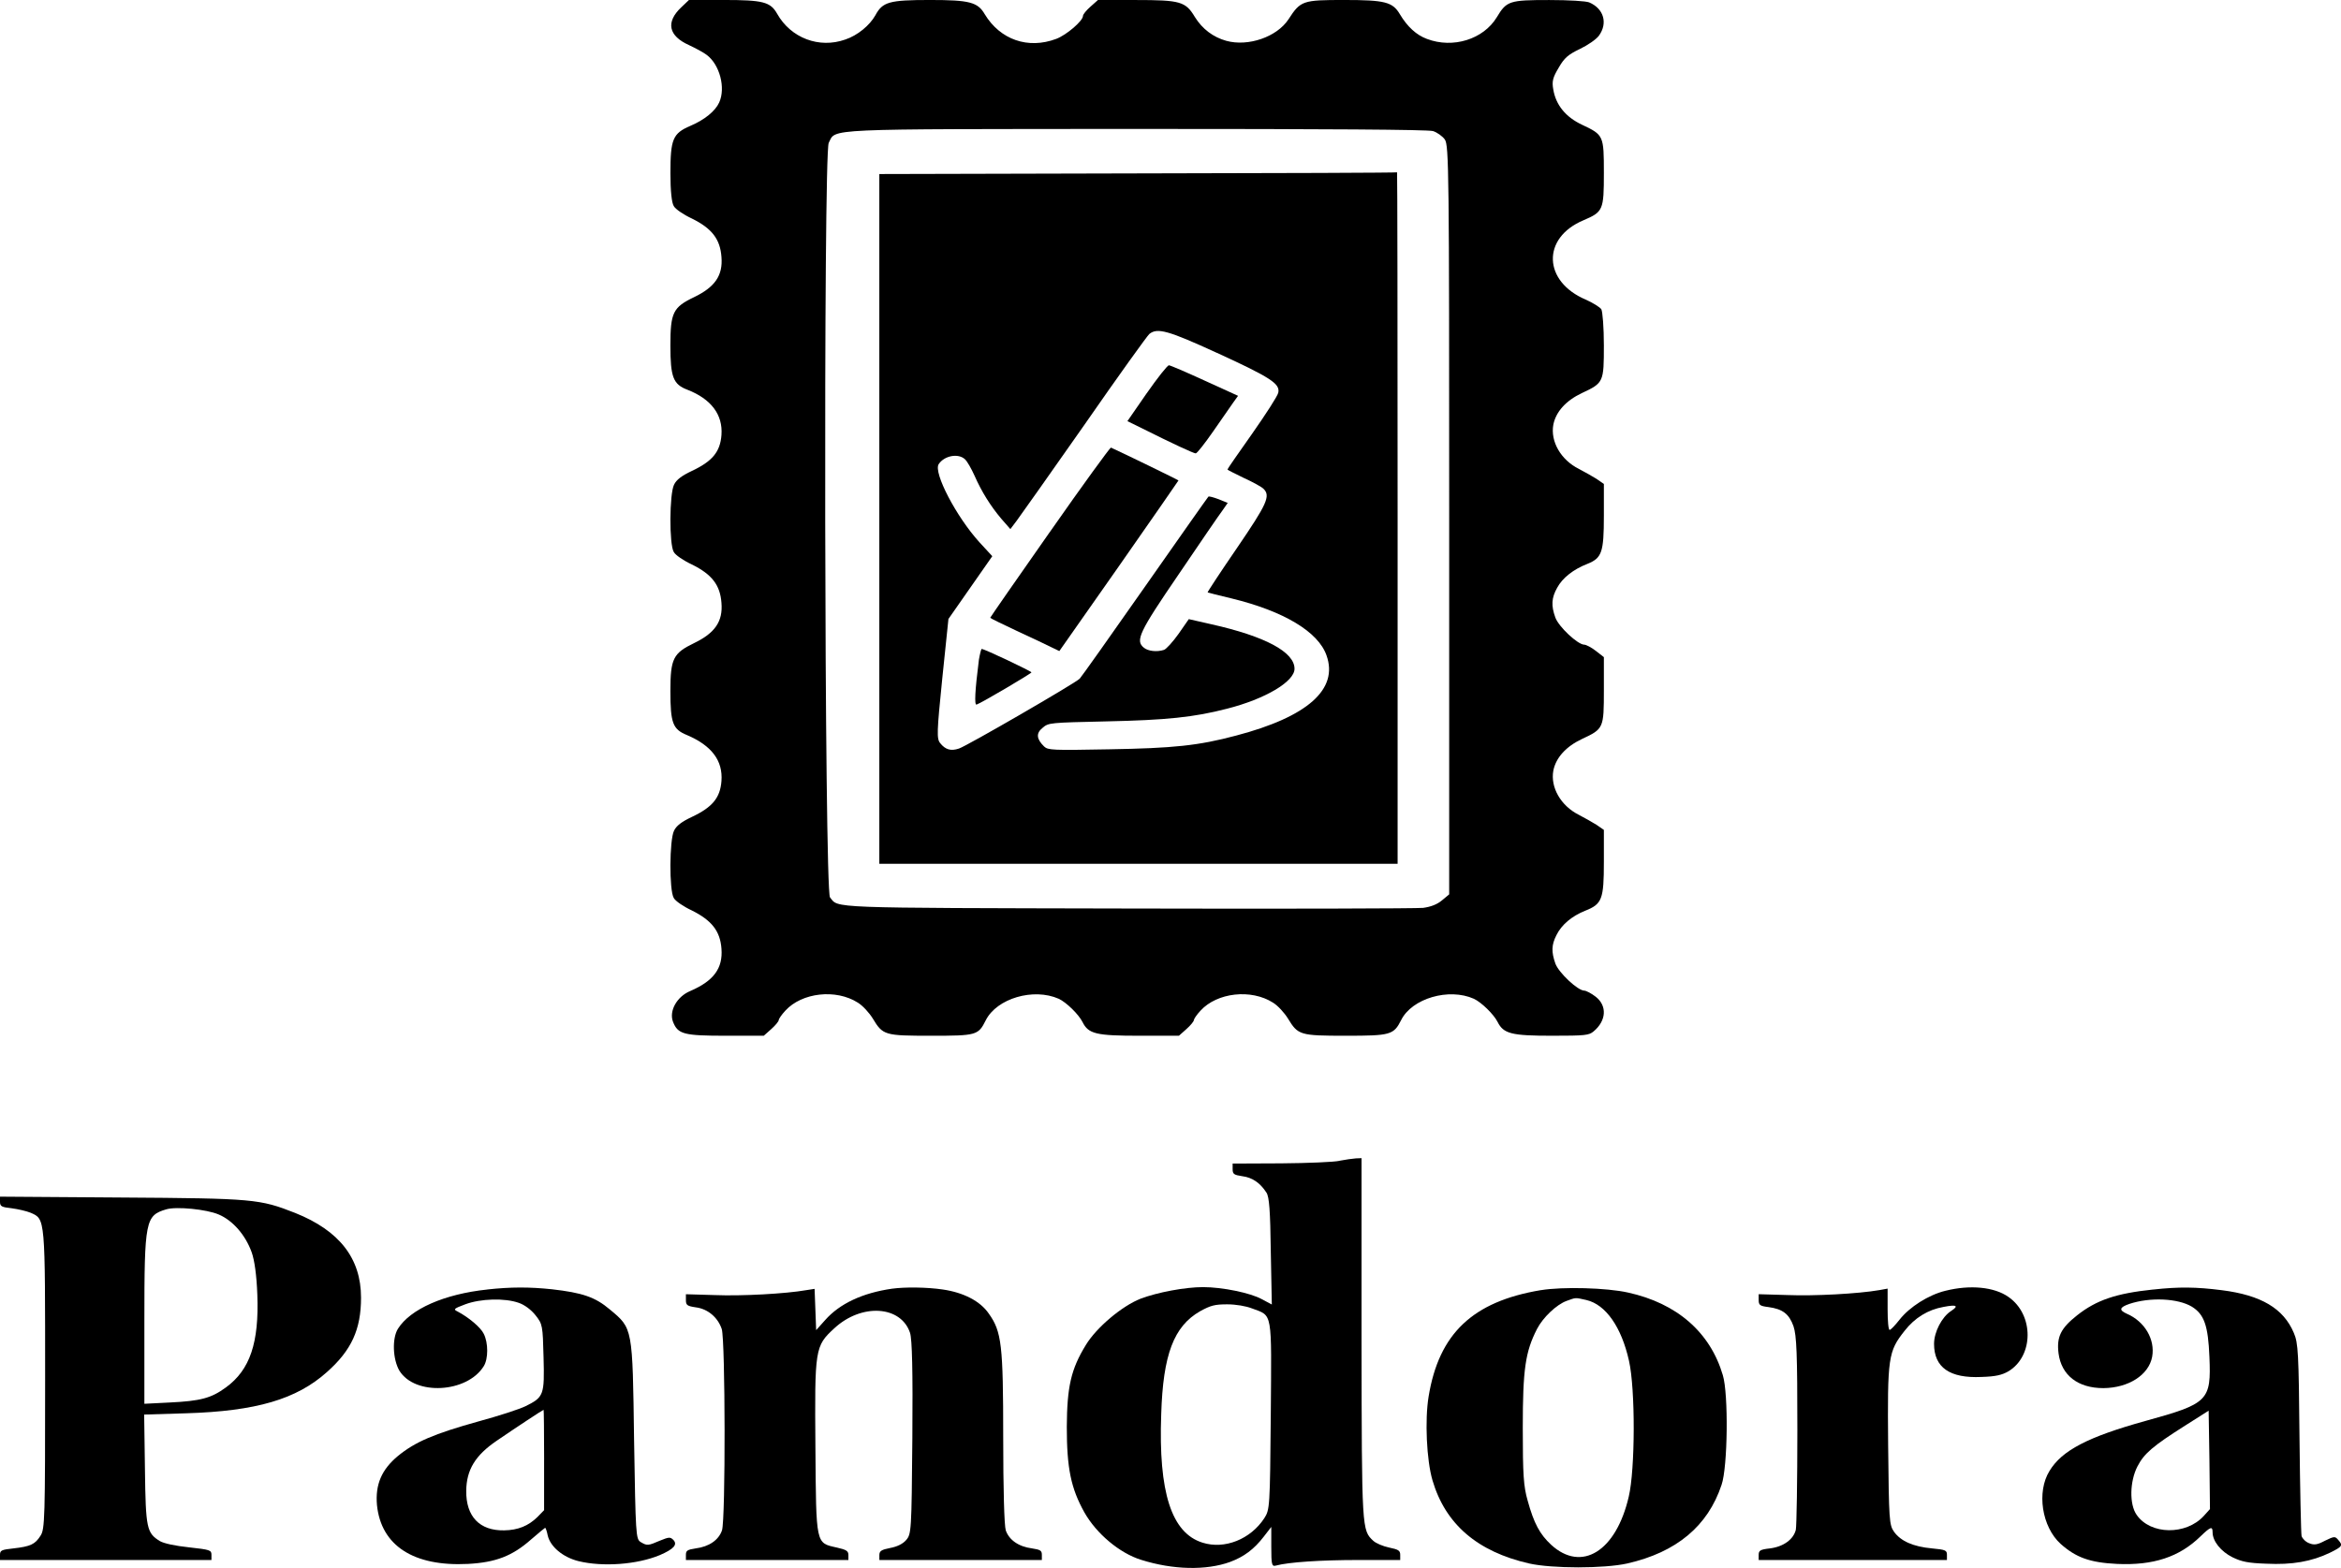
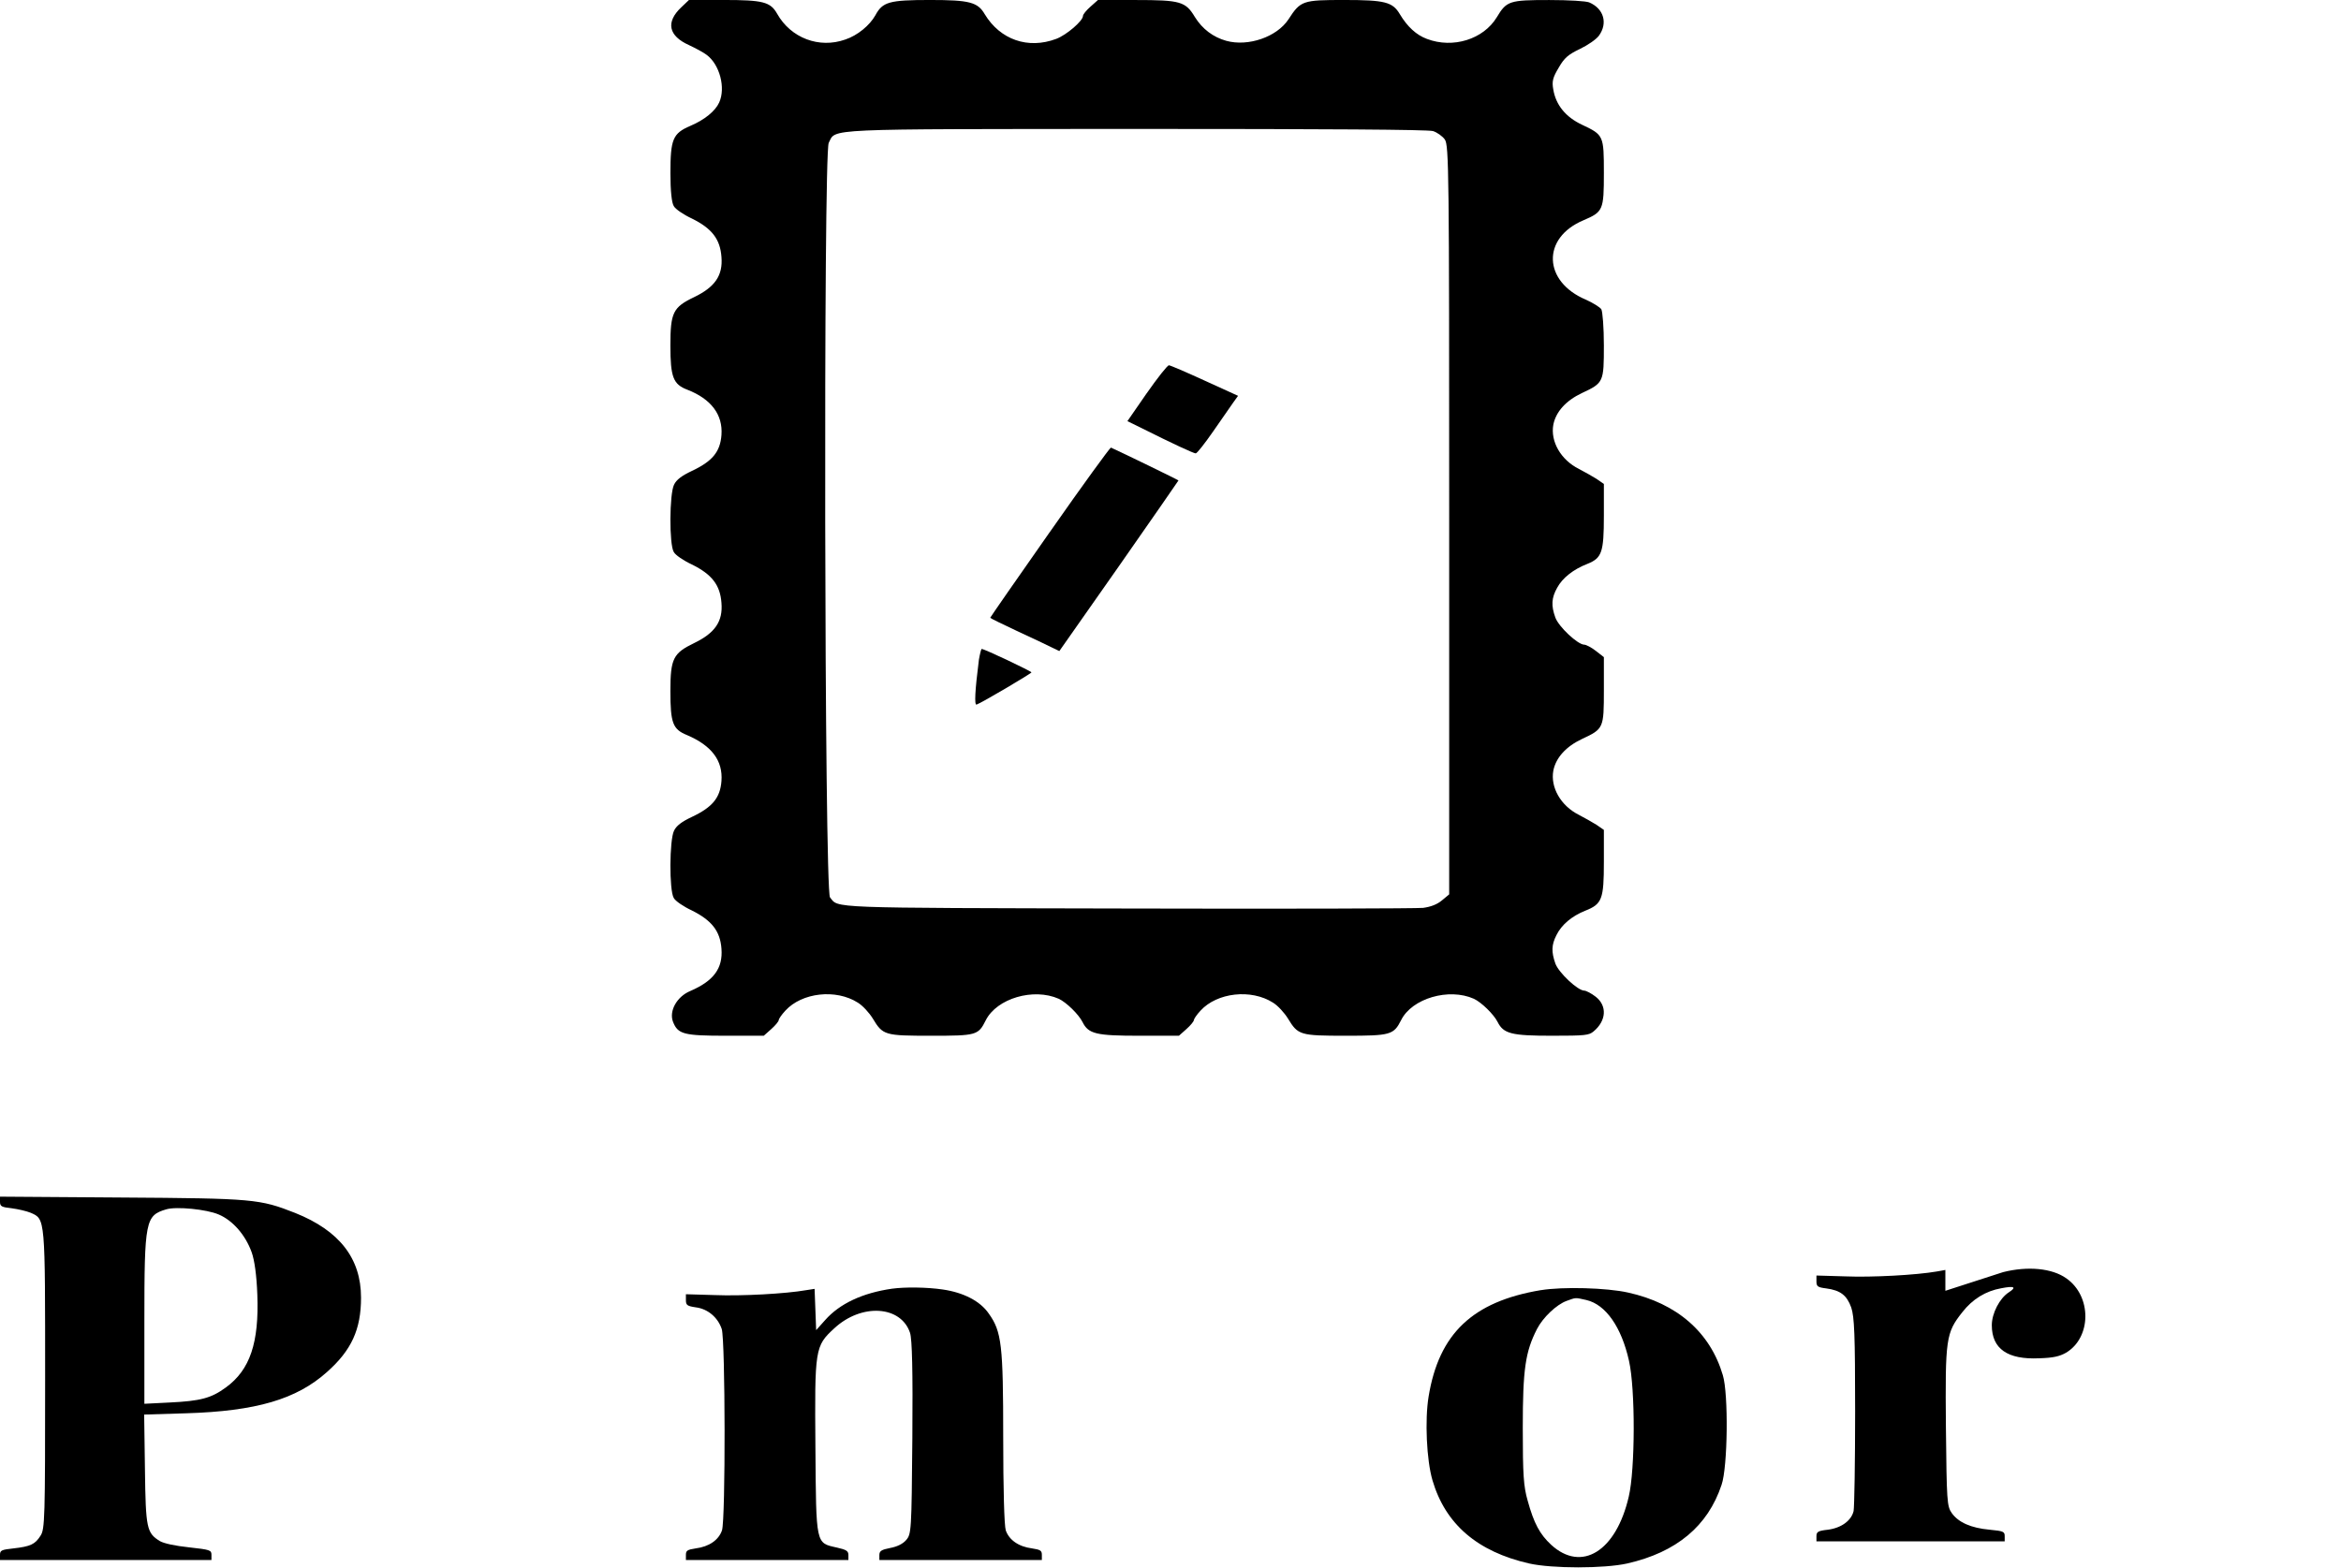
<svg xmlns="http://www.w3.org/2000/svg" xmlns:ns1="http://www.inkscape.org/namespaces/inkscape" xmlns:ns2="http://sodipodi.sourceforge.net/DTD/sodipodi-0.dtd" width="65.782mm" height="44.073mm" viewBox="0 0 65.782 44.073" version="1.1" id="svg1" ns1:version="1.4 (e7c3feb1, 2024-10-09)" ns2:docname="pandora_square.svg">
  <ns2:namedview id="namedview1" pagecolor="#ffffff" bordercolor="#000000" borderopacity="0.25" ns1:showpageshadow="2" ns1:pageopacity="0.0" ns1:pagecheckerboard="0" ns1:deskcolor="#d1d1d1" ns1:document-units="mm" ns1:zoom="0.89887065" ns1:cx="-205.25756" ns1:cy="-125.15705" ns1:window-width="1920" ns1:window-height="1186" ns1:window-x="0" ns1:window-y="25" ns1:window-maximized="0" ns1:current-layer="layer1" />
  <defs id="defs1" />
  <g ns1:label="Layer 1" ns1:groupmode="layer" id="layer1" transform="translate(-124.381,-248.094)">
    <path d="m 143.525,248.299 c -0.442,0.417 -0.362,0.803 0.217,1.063 0.181,0.085 0.406,0.205 0.493,0.272 0.37,0.272 0.543,0.93 0.355,1.341 -0.109,0.242 -0.413,0.489 -0.812,0.658 -0.493,0.211 -0.558,0.374 -0.558,1.335 0,0.495 0.036,0.827 0.094,0.918 0.043,0.085 0.275,0.242 0.507,0.35 0.565,0.278 0.797,0.58 0.833,1.081 0.043,0.519 -0.181,0.846 -0.768,1.129 -0.594,0.284 -0.667,0.435 -0.667,1.359 0,0.894 0.08,1.093 0.478,1.244 0.667,0.26 1,0.701 0.957,1.274 -0.036,0.471 -0.254,0.737 -0.833,1.009 -0.283,0.133 -0.435,0.248 -0.5,0.387 -0.13,0.26 -0.138,1.679 -0.007,1.891 0.043,0.085 0.275,0.242 0.507,0.35 0.565,0.278 0.797,0.58 0.833,1.081 0.043,0.519 -0.181,0.846 -0.768,1.129 -0.587,0.284 -0.667,0.435 -0.667,1.347 0,0.9 0.065,1.075 0.464,1.238 0.696,0.296 1.014,0.719 0.971,1.293 -0.036,0.471 -0.254,0.737 -0.833,1.009 -0.283,0.133 -0.435,0.248 -0.5,0.387 -0.13,0.26 -0.138,1.679 -0.007,1.891 0.043,0.085 0.275,0.242 0.507,0.35 0.558,0.278 0.797,0.58 0.833,1.075 0.043,0.55 -0.217,0.906 -0.877,1.19 -0.377,0.157 -0.601,0.562 -0.485,0.864 0.138,0.35 0.297,0.393 1.493,0.393 h 1.058 l 0.21,-0.187 c 0.116,-0.103 0.21,-0.217 0.21,-0.254 0,-0.03 0.08,-0.151 0.188,-0.266 0.464,-0.507 1.42,-0.616 2.036,-0.223 0.138,0.085 0.319,0.284 0.42,0.447 0.283,0.471 0.333,0.483 1.645,0.483 1.268,0 1.319,-0.012 1.529,-0.435 0.312,-0.616 1.341,-0.918 2.051,-0.604 0.21,0.097 0.558,0.435 0.667,0.652 0.167,0.338 0.384,0.387 1.609,0.387 h 1.101 l 0.21,-0.187 c 0.116,-0.103 0.21,-0.217 0.21,-0.254 0,-0.03 0.08,-0.151 0.188,-0.266 0.464,-0.507 1.42,-0.616 2.036,-0.223 0.138,0.085 0.319,0.284 0.42,0.447 0.283,0.465 0.333,0.483 1.63,0.483 1.254,0 1.341,-0.024 1.551,-0.441 0.304,-0.61 1.341,-0.912 2.043,-0.598 0.21,0.097 0.558,0.435 0.667,0.652 0.167,0.332 0.391,0.387 1.529,0.387 0.935,0 1.036,-0.012 1.167,-0.121 0.362,-0.302 0.384,-0.719 0.065,-0.972 -0.123,-0.097 -0.275,-0.175 -0.326,-0.175 -0.181,0 -0.717,-0.501 -0.812,-0.761 -0.116,-0.332 -0.109,-0.525 0.029,-0.797 0.145,-0.296 0.435,-0.538 0.812,-0.689 0.471,-0.187 0.522,-0.32 0.522,-1.371 v -0.9 l -0.21,-0.145 c -0.116,-0.072 -0.341,-0.199 -0.493,-0.278 -0.507,-0.254 -0.804,-0.773 -0.717,-1.244 0.072,-0.362 0.355,-0.676 0.804,-0.888 0.609,-0.284 0.616,-0.302 0.616,-1.371 v -0.93 l -0.225,-0.175 c -0.123,-0.097 -0.275,-0.175 -0.326,-0.175 -0.181,0 -0.717,-0.501 -0.812,-0.761 -0.123,-0.338 -0.109,-0.556 0.051,-0.84 0.145,-0.272 0.457,-0.519 0.848,-0.67 0.406,-0.163 0.464,-0.32 0.464,-1.347 v -0.9 l -0.21,-0.145 c -0.116,-0.072 -0.341,-0.199 -0.493,-0.278 -0.507,-0.254 -0.804,-0.773 -0.717,-1.244 0.072,-0.362 0.355,-0.676 0.804,-0.888 0.609,-0.284 0.616,-0.308 0.616,-1.341 0,-0.501 -0.036,-0.948 -0.072,-1.015 -0.043,-0.06 -0.239,-0.181 -0.428,-0.266 -1.21,-0.507 -1.254,-1.74 -0.072,-2.235 0.551,-0.236 0.572,-0.284 0.572,-1.329 0,-1.051 -0.007,-1.069 -0.609,-1.353 -0.464,-0.217 -0.739,-0.556 -0.812,-0.991 -0.043,-0.23 -0.015,-0.338 0.152,-0.616 0.159,-0.278 0.268,-0.368 0.594,-0.525 0.217,-0.103 0.464,-0.272 0.536,-0.374 0.254,-0.35 0.138,-0.761 -0.275,-0.936 -0.094,-0.036 -0.558,-0.066 -1.123,-0.066 -1.116,0 -1.196,0.024 -1.471,0.483 -0.377,0.622 -1.232,0.888 -1.964,0.61 -0.297,-0.109 -0.551,-0.344 -0.761,-0.695 -0.203,-0.344 -0.42,-0.399 -1.565,-0.399 -1.167,0 -1.225,0.018 -1.565,0.544 -0.326,0.495 -1.13,0.773 -1.746,0.604 -0.37,-0.103 -0.674,-0.332 -0.884,-0.67 -0.261,-0.435 -0.406,-0.477 -1.659,-0.477 h -1.065 l -0.21,0.187 c -0.116,0.103 -0.21,0.217 -0.21,0.26 0,0.139 -0.464,0.538 -0.754,0.646 -0.79,0.296 -1.572,0.024 -2.007,-0.695 -0.196,-0.338 -0.428,-0.399 -1.536,-0.399 -1.152,0 -1.333,0.054 -1.536,0.429 -0.159,0.284 -0.5,0.568 -0.848,0.683 -0.732,0.26 -1.529,-0.042 -1.913,-0.725 -0.188,-0.332 -0.391,-0.387 -1.5,-0.387 h -0.978 z m 21.122,3.479 c 0.116,0.036 0.268,0.145 0.333,0.236 0.116,0.163 0.123,0.906 0.123,10.697 v 10.522 l -0.203,0.169 c -0.138,0.115 -0.312,0.181 -0.529,0.211 -0.174,0.018 -3.906,0.03 -8.29,0.018 -8.543,-0.018 -8.13,-0.006 -8.377,-0.314 -0.159,-0.199 -0.188,-20.898 -0.036,-21.206 0.21,-0.411 -0.275,-0.387 8.674,-0.393 5.362,0 8.159,0.018 8.304,0.06 z" id="path1" style="stroke-width:0.007" />
-     <path d="m 156.358,252.968 -7.268,0.018 v 9.694 9.694 h 7.282 7.282 v -9.724 c 0,-5.351 -0.007,-9.718 -0.015,-9.712 -0.015,0.012 -3.29,0.024 -7.282,0.03 z m 2.217,5.043 c 1.514,0.695 1.783,0.87 1.725,1.123 -0.022,0.097 -0.355,0.61 -0.732,1.148 -0.384,0.544 -0.696,0.991 -0.696,1.009 0,0.012 0.21,0.115 0.457,0.236 0.254,0.115 0.507,0.254 0.558,0.308 0.203,0.199 0.094,0.429 -0.746,1.661 -0.464,0.676 -0.833,1.238 -0.826,1.25 0.015,0.006 0.312,0.085 0.674,0.169 1.464,0.356 2.435,0.936 2.667,1.601 0.341,0.954 -0.536,1.727 -2.536,2.253 -1.065,0.284 -1.761,0.356 -3.58,0.387 -1.594,0.03 -1.71,0.024 -1.819,-0.079 -0.217,-0.211 -0.232,-0.374 -0.043,-0.525 0.167,-0.145 0.203,-0.145 1.797,-0.181 1.674,-0.036 2.456,-0.115 3.384,-0.356 1.072,-0.272 1.898,-0.761 1.898,-1.123 0,-0.471 -0.826,-0.912 -2.333,-1.25 l -0.638,-0.145 -0.29,0.417 c -0.159,0.223 -0.341,0.423 -0.406,0.447 -0.203,0.066 -0.449,0.036 -0.565,-0.06 -0.246,-0.199 -0.145,-0.423 0.978,-2.066 0.601,-0.888 1.159,-1.703 1.239,-1.806 l 0.138,-0.199 -0.254,-0.103 c -0.145,-0.054 -0.275,-0.091 -0.29,-0.072 -0.015,0.012 -0.819,1.154 -1.783,2.531 -0.964,1.377 -1.79,2.543 -1.833,2.585 -0.123,0.127 -3.181,1.897 -3.391,1.963 -0.232,0.079 -0.384,0.03 -0.529,-0.151 -0.101,-0.127 -0.094,-0.308 0.058,-1.812 l 0.174,-1.679 0.616,-0.882 0.616,-0.882 -0.362,-0.393 c -0.652,-0.719 -1.297,-1.957 -1.145,-2.193 0.159,-0.242 0.551,-0.314 0.739,-0.139 0.065,0.06 0.181,0.266 0.268,0.459 0.203,0.459 0.449,0.852 0.754,1.214 l 0.254,0.29 0.174,-0.23 c 0.101,-0.133 0.956,-1.347 1.906,-2.7 0.942,-1.359 1.768,-2.507 1.826,-2.555 0.225,-0.181 0.529,-0.097 1.898,0.532 z" id="path2" style="stroke-width:0.007" />
    <path d="m 156.604,259.147 -0.543,0.785 0.406,0.199 c 0.855,0.429 1.456,0.707 1.514,0.707 0.036,0 0.254,-0.278 0.493,-0.622 0.232,-0.338 0.485,-0.701 0.558,-0.803 l 0.138,-0.193 -0.942,-0.429 c -0.514,-0.236 -0.964,-0.429 -1,-0.429 -0.043,0 -0.319,0.35 -0.623,0.785 z" id="path3" style="stroke-width:0.007" />
    <path d="m 153.88,263.049 c -0.92,1.311 -1.674,2.398 -1.674,2.41 0,0.012 0.333,0.175 0.746,0.368 0.406,0.187 0.841,0.393 0.971,0.459 l 0.225,0.109 1.674,-2.386 c 0.92,-1.317 1.674,-2.404 1.674,-2.41 0,-0.012 -1.551,-0.767 -1.898,-0.924 -0.022,-0.006 -0.797,1.057 -1.717,2.374 z" id="path4" style="stroke-width:0.007" />
    <path d="m 151.887,266.649 c -0.109,0.858 -0.13,1.268 -0.065,1.25 0.13,-0.042 1.536,-0.87 1.543,-0.906 0,-0.03 -1.319,-0.658 -1.399,-0.658 -0.015,0 -0.051,0.145 -0.08,0.314 z" id="path5" style="stroke-width:0.007" />
-     <path d="m 162.025,280.722 c -0.159,0.036 -0.899,0.066 -1.645,0.072 l -1.362,0.006 v 0.157 c 0,0.139 0.036,0.163 0.275,0.199 0.275,0.036 0.493,0.181 0.674,0.459 0.08,0.115 0.109,0.519 0.123,1.649 l 0.029,1.498 -0.283,-0.151 c -0.319,-0.175 -1.101,-0.338 -1.652,-0.338 -0.5,0 -1.275,0.145 -1.754,0.326 -0.522,0.205 -1.239,0.809 -1.536,1.299 -0.42,0.683 -0.529,1.178 -0.536,2.301 0,1.166 0.116,1.727 0.493,2.404 0.341,0.604 0.993,1.148 1.594,1.335 0.899,0.284 1.833,0.302 2.5,0.06 0.391,-0.145 0.674,-0.356 0.949,-0.713 l 0.21,-0.272 v 0.562 c 0,0.501 0.015,0.556 0.13,0.525 0.355,-0.097 1.261,-0.157 2.319,-0.157 h 1.174 v -0.145 c 0,-0.121 -0.051,-0.151 -0.312,-0.205 -0.174,-0.036 -0.37,-0.121 -0.442,-0.187 -0.326,-0.302 -0.326,-0.296 -0.333,-5.672 v -5.086 l -0.159,0.006 c -0.094,0.006 -0.297,0.036 -0.457,0.066 z m -2.464,4.149 c 0.587,0.223 0.551,0.024 0.529,3.002 -0.022,2.585 -0.029,2.658 -0.181,2.893 -0.384,0.592 -1.116,0.888 -1.739,0.689 -0.87,-0.272 -1.239,-1.413 -1.159,-3.606 0.051,-1.685 0.355,-2.476 1.094,-2.899 0.297,-0.163 0.413,-0.193 0.761,-0.193 0.239,0 0.529,0.048 0.696,0.115 z" id="path6" style="stroke-width:0.007" />
    <path d="m 124.381,281.875 c 0,0.127 0.043,0.151 0.326,0.181 0.181,0.024 0.42,0.079 0.536,0.127 0.413,0.181 0.406,0.115 0.406,4.687 0,3.896 -0.007,4.21 -0.13,4.391 -0.152,0.242 -0.283,0.302 -0.761,0.356 -0.333,0.036 -0.377,0.054 -0.377,0.181 v 0.145 h 2.971 2.971 v -0.145 c 0,-0.133 -0.036,-0.145 -0.63,-0.211 -0.399,-0.042 -0.703,-0.109 -0.819,-0.175 -0.37,-0.23 -0.399,-0.35 -0.42,-2.011 l -0.022,-1.546 1.181,-0.036 c 1.964,-0.06 3.101,-0.393 3.956,-1.16 0.688,-0.61 0.957,-1.196 0.957,-2.09 0,-1.105 -0.609,-1.884 -1.848,-2.38 -1,-0.393 -1.159,-0.411 -4.906,-0.435 l -3.391,-0.024 z m 6.145,0.356 c 0.399,0.169 0.754,0.58 0.927,1.063 0.08,0.223 0.138,0.64 0.159,1.19 0.051,1.347 -0.203,2.114 -0.884,2.609 -0.413,0.302 -0.71,0.381 -1.58,0.423 l -0.71,0.036 v -2.319 c 0,-2.839 0.029,-2.972 0.616,-3.147 0.283,-0.085 1.138,0 1.471,0.145 z" id="path7" style="stroke-width:0.007" />
-     <path d="m 138.076,284.34 c -1.21,0.127 -2.167,0.55 -2.514,1.105 -0.167,0.272 -0.145,0.858 0.043,1.178 0.435,0.707 1.899,0.628 2.369,-0.127 0.13,-0.205 0.13,-0.658 0,-0.912 -0.087,-0.181 -0.428,-0.465 -0.739,-0.628 -0.123,-0.06 -0.101,-0.079 0.217,-0.199 0.435,-0.163 1.116,-0.181 1.507,-0.042 0.159,0.054 0.348,0.193 0.471,0.35 0.196,0.248 0.203,0.284 0.225,1.184 0.029,1.057 0.007,1.117 -0.507,1.371 -0.174,0.085 -0.768,0.278 -1.326,0.429 -1.254,0.35 -1.775,0.574 -2.261,0.972 -0.457,0.381 -0.638,0.803 -0.587,1.377 0.116,1.142 1.029,1.733 2.558,1.655 0.783,-0.042 1.246,-0.223 1.768,-0.683 0.21,-0.181 0.391,-0.332 0.399,-0.332 0.015,0 0.051,0.097 0.072,0.211 0.072,0.32 0.428,0.616 0.862,0.725 0.688,0.169 1.652,0.097 2.29,-0.169 0.391,-0.169 0.507,-0.296 0.377,-0.429 -0.087,-0.085 -0.123,-0.079 -0.377,0.024 -0.333,0.145 -0.362,0.145 -0.543,0.036 -0.13,-0.085 -0.138,-0.205 -0.181,-2.857 -0.043,-3.183 -0.036,-3.141 -0.681,-3.678 -0.413,-0.35 -0.775,-0.471 -1.63,-0.568 -0.63,-0.066 -1.152,-0.066 -1.812,0.006 z m 1.594,4.79 v 1.413 l -0.188,0.193 c -0.254,0.248 -0.543,0.368 -0.935,0.374 -0.688,0.012 -1.072,-0.387 -1.065,-1.111 0.007,-0.592 0.254,-0.997 0.855,-1.407 0.558,-0.381 1.29,-0.864 1.319,-0.87 0.007,-0.006 0.015,0.628 0.015,1.407 z" id="path8" style="stroke-width:0.007" />
    <path d="m 149.453,284.316 c -0.841,0.121 -1.478,0.423 -1.884,0.882 l -0.254,0.284 -0.022,-0.58 -0.022,-0.58 -0.232,0.036 c -0.587,0.103 -1.826,0.169 -2.565,0.139 l -0.819,-0.024 v 0.163 c 0,0.145 0.036,0.169 0.275,0.205 0.341,0.042 0.623,0.284 0.732,0.61 0.101,0.32 0.109,5.345 0.007,5.659 -0.094,0.272 -0.362,0.459 -0.739,0.507 -0.232,0.036 -0.275,0.06 -0.275,0.181 v 0.145 h 2.283 2.283 v -0.139 c 0,-0.115 -0.058,-0.151 -0.326,-0.211 -0.594,-0.133 -0.58,-0.06 -0.601,-2.809 -0.022,-2.784 -0.015,-2.851 0.529,-3.352 0.768,-0.713 1.877,-0.64 2.13,0.127 0.058,0.181 0.08,1.051 0.065,2.954 -0.022,2.627 -0.029,2.7 -0.174,2.869 -0.094,0.109 -0.254,0.187 -0.449,0.223 -0.246,0.048 -0.304,0.085 -0.304,0.199 v 0.139 h 2.283 2.283 v -0.145 c 0,-0.121 -0.043,-0.145 -0.275,-0.181 -0.377,-0.048 -0.645,-0.236 -0.739,-0.507 -0.043,-0.133 -0.072,-1.166 -0.072,-2.609 0,-2.603 -0.043,-2.978 -0.406,-3.485 -0.239,-0.35 -0.71,-0.592 -1.29,-0.676 -0.449,-0.067 -1.065,-0.072 -1.42,-0.024 z" id="path9" style="stroke-width:0.007" />
    <path d="m 167.677,284.358 c -1.913,0.32 -2.862,1.22 -3.152,2.99 -0.109,0.658 -0.058,1.788 0.109,2.356 0.362,1.232 1.261,2.005 2.717,2.337 0.652,0.145 2.101,0.145 2.754,0 1.384,-0.314 2.268,-1.051 2.652,-2.211 0.174,-0.501 0.196,-2.555 0.036,-3.08 -0.355,-1.208 -1.29,-2.023 -2.667,-2.325 -0.594,-0.133 -1.826,-0.169 -2.449,-0.066 z m 1.283,0.278 c 0.543,0.127 0.985,0.761 1.196,1.709 0.181,0.797 0.174,3.056 -0.007,3.817 -0.355,1.54 -1.326,2.138 -2.181,1.353 -0.319,-0.296 -0.485,-0.604 -0.659,-1.238 -0.116,-0.399 -0.138,-0.731 -0.138,-2.048 0,-1.649 0.072,-2.138 0.399,-2.778 0.167,-0.326 0.551,-0.689 0.833,-0.791 0.268,-0.097 0.232,-0.097 0.558,-0.024 z" id="path10" style="stroke-width:0.007" />
-     <path d="m 179.046,284.376 c -0.471,0.115 -1.007,0.453 -1.29,0.815 -0.123,0.157 -0.246,0.284 -0.275,0.284 -0.036,0.006 -0.058,-0.254 -0.058,-0.574 v -0.586 l -0.232,0.042 c -0.594,0.103 -1.833,0.169 -2.572,0.139 l -0.819,-0.024 v 0.163 c 0,0.145 0.036,0.169 0.275,0.199 0.399,0.054 0.58,0.193 0.703,0.538 0.087,0.26 0.109,0.755 0.109,2.923 0,1.431 -0.022,2.688 -0.043,2.797 -0.065,0.272 -0.348,0.477 -0.725,0.525 -0.275,0.03 -0.319,0.06 -0.319,0.181 v 0.145 h 2.645 2.645 v -0.145 c 0,-0.127 -0.036,-0.145 -0.42,-0.181 -0.529,-0.048 -0.877,-0.205 -1.065,-0.465 -0.138,-0.193 -0.145,-0.332 -0.167,-2.428 -0.022,-2.488 0,-2.639 0.464,-3.225 0.283,-0.362 0.652,-0.592 1.094,-0.67 0.37,-0.072 0.435,-0.03 0.21,0.115 -0.261,0.169 -0.478,0.592 -0.478,0.924 0,0.664 0.442,0.972 1.333,0.93 0.399,-0.012 0.572,-0.054 0.754,-0.157 0.717,-0.429 0.725,-1.589 0.007,-2.09 -0.399,-0.284 -1.08,-0.35 -1.775,-0.175 z" id="path11" style="stroke-width:0.007" />
-     <path d="m 184.886,284.34 c -1.043,0.109 -1.594,0.296 -2.138,0.725 -0.457,0.362 -0.58,0.604 -0.522,1.069 0.08,0.616 0.543,0.978 1.261,0.978 0.703,-0.006 1.275,-0.368 1.37,-0.882 0.087,-0.489 -0.21,-0.991 -0.71,-1.208 -0.232,-0.103 -0.21,-0.181 0.072,-0.278 0.58,-0.193 1.362,-0.157 1.754,0.079 0.348,0.217 0.457,0.532 0.493,1.413 0.051,1.232 -0.029,1.311 -1.804,1.8 -1.609,0.447 -2.341,0.827 -2.688,1.401 -0.37,0.592 -0.217,1.576 0.312,2.054 0.428,0.381 0.819,0.525 1.58,0.562 1.022,0.048 1.754,-0.193 2.348,-0.773 0.283,-0.272 0.341,-0.296 0.341,-0.115 0,0.248 0.232,0.538 0.558,0.701 0.261,0.127 0.442,0.163 0.949,0.181 0.725,0.036 1.275,-0.06 1.79,-0.308 0.355,-0.175 0.37,-0.205 0.232,-0.362 -0.087,-0.103 -0.109,-0.103 -0.37,0.024 -0.217,0.115 -0.304,0.127 -0.442,0.072 -0.101,-0.036 -0.196,-0.133 -0.217,-0.205 -0.015,-0.079 -0.043,-1.323 -0.058,-2.766 -0.022,-2.374 -0.036,-2.658 -0.159,-2.941 -0.29,-0.689 -0.92,-1.063 -2.029,-1.202 -0.71,-0.091 -1.203,-0.097 -1.92,-0.018 z m 1.42,6.366 c -0.5,0.544 -1.493,0.532 -1.884,-0.03 -0.21,-0.296 -0.196,-0.942 0.022,-1.365 0.188,-0.362 0.428,-0.568 1.333,-1.142 l 0.667,-0.423 0.022,1.383 0.015,1.383 z" id="path12" style="stroke-width:0.007" />
+     <path d="m 179.046,284.376 v -0.586 l -0.232,0.042 c -0.594,0.103 -1.833,0.169 -2.572,0.139 l -0.819,-0.024 v 0.163 c 0,0.145 0.036,0.169 0.275,0.199 0.399,0.054 0.58,0.193 0.703,0.538 0.087,0.26 0.109,0.755 0.109,2.923 0,1.431 -0.022,2.688 -0.043,2.797 -0.065,0.272 -0.348,0.477 -0.725,0.525 -0.275,0.03 -0.319,0.06 -0.319,0.181 v 0.145 h 2.645 2.645 v -0.145 c 0,-0.127 -0.036,-0.145 -0.42,-0.181 -0.529,-0.048 -0.877,-0.205 -1.065,-0.465 -0.138,-0.193 -0.145,-0.332 -0.167,-2.428 -0.022,-2.488 0,-2.639 0.464,-3.225 0.283,-0.362 0.652,-0.592 1.094,-0.67 0.37,-0.072 0.435,-0.03 0.21,0.115 -0.261,0.169 -0.478,0.592 -0.478,0.924 0,0.664 0.442,0.972 1.333,0.93 0.399,-0.012 0.572,-0.054 0.754,-0.157 0.717,-0.429 0.725,-1.589 0.007,-2.09 -0.399,-0.284 -1.08,-0.35 -1.775,-0.175 z" id="path11" style="stroke-width:0.007" />
  </g>
</svg>